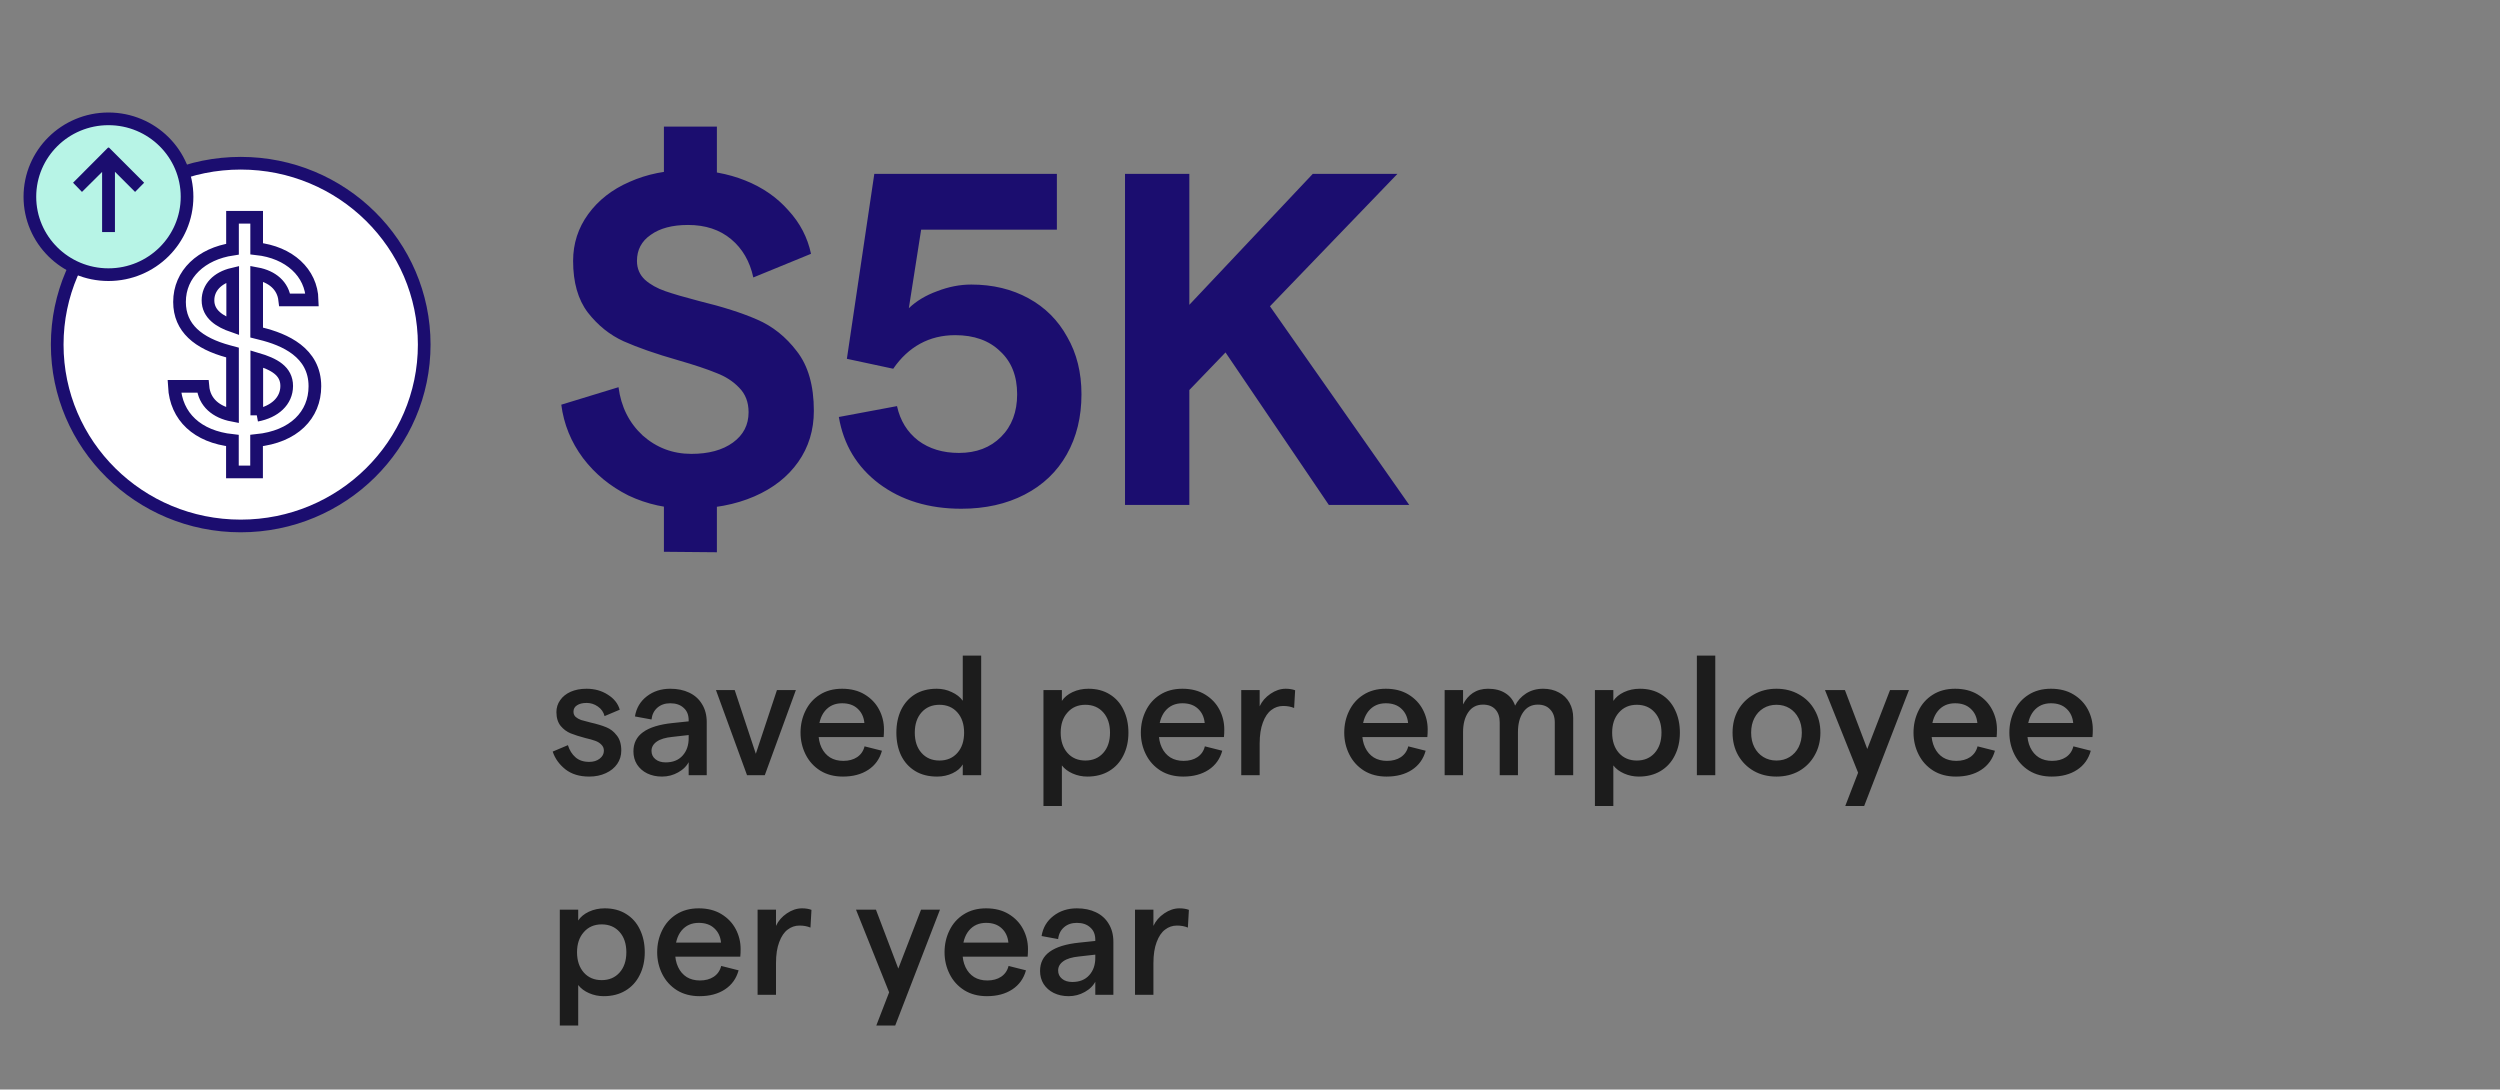
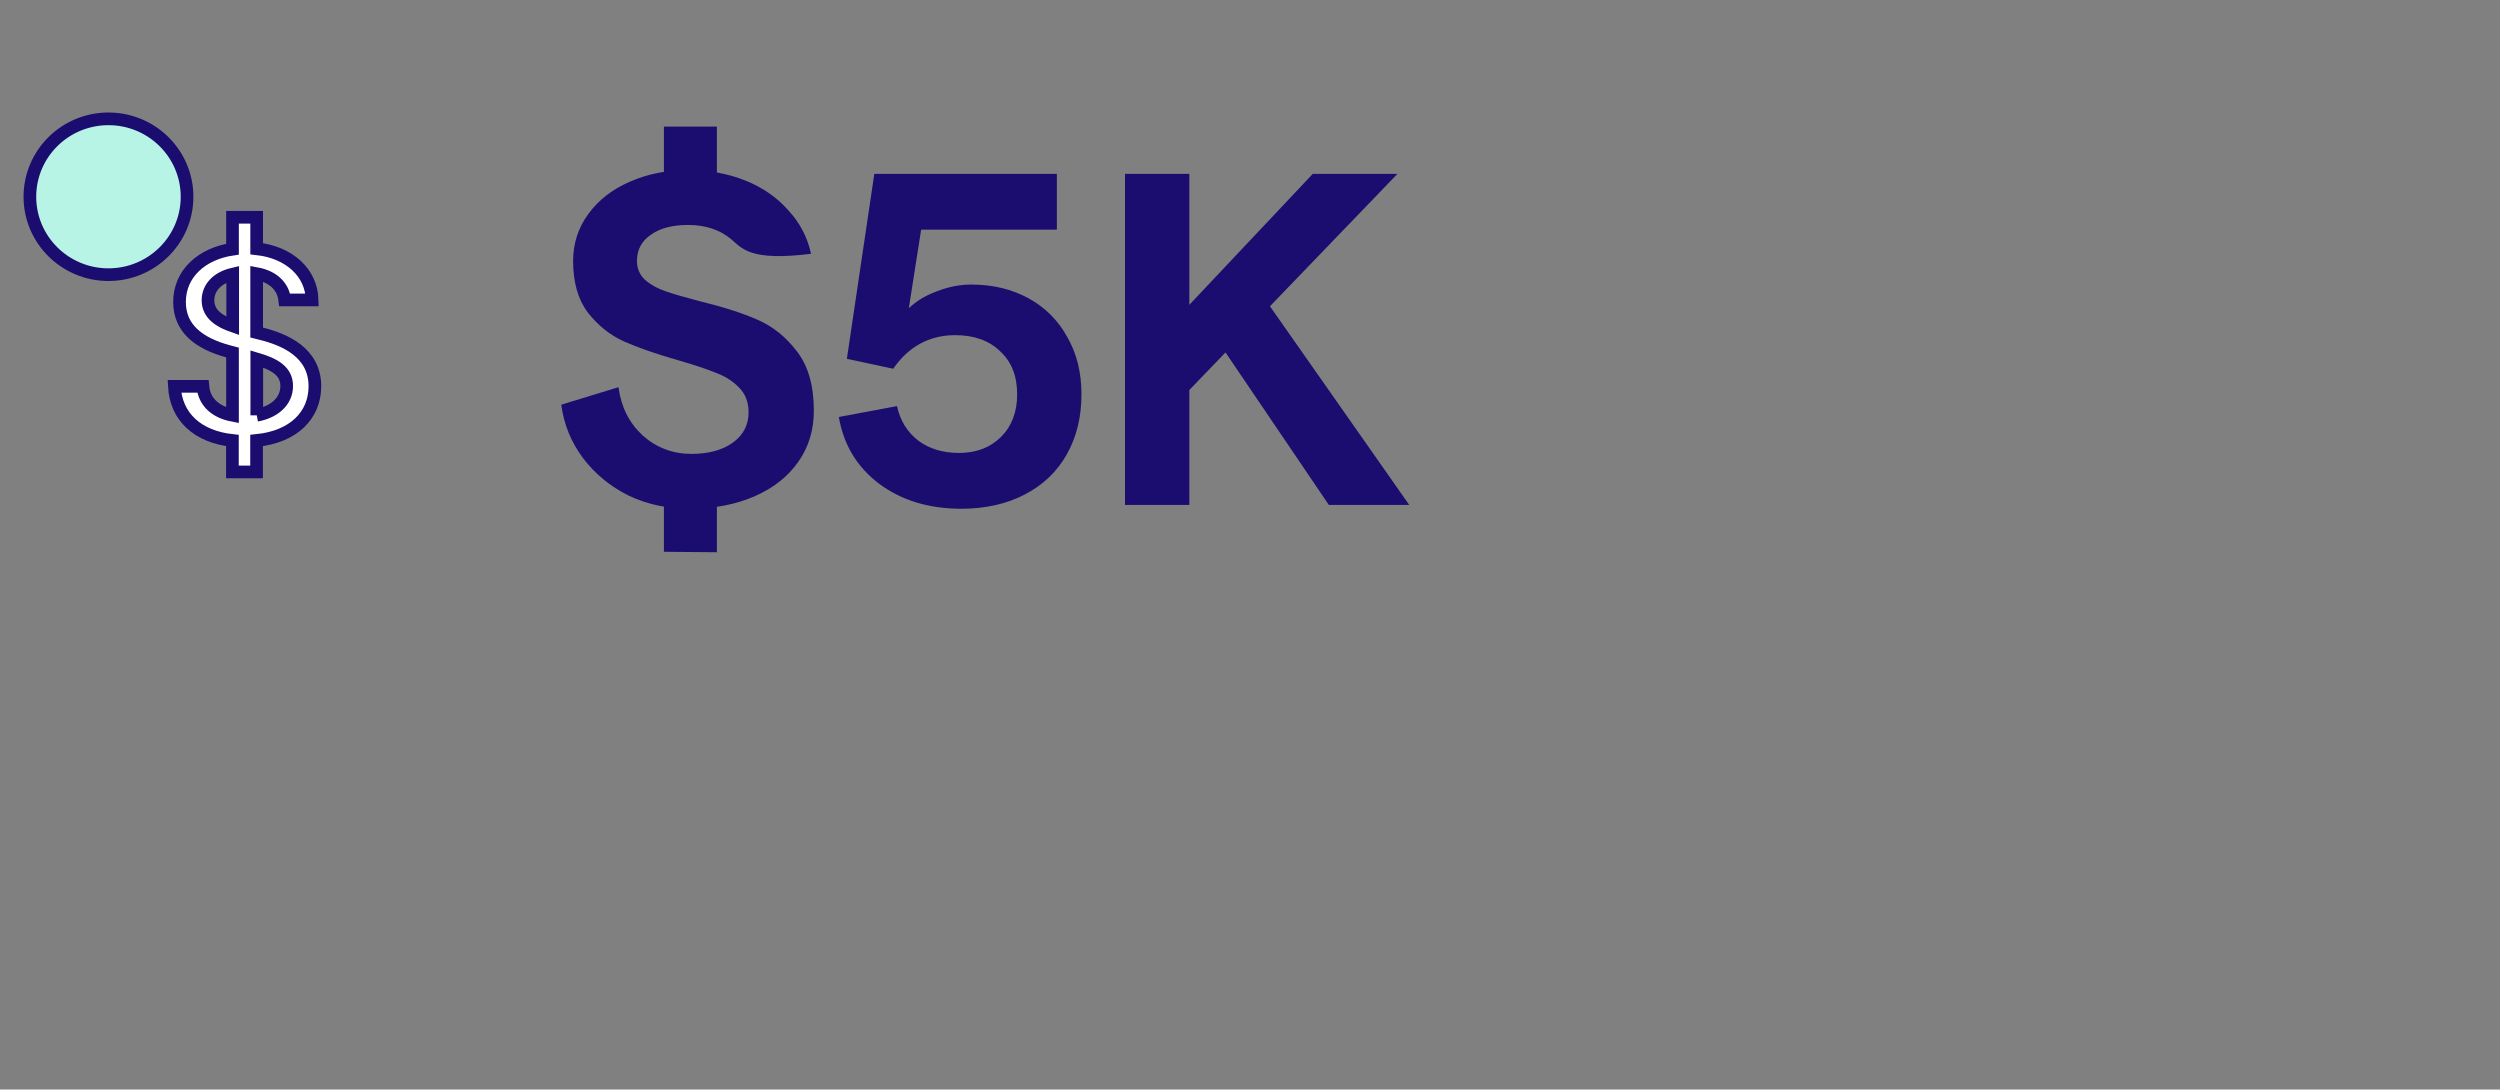
<svg xmlns="http://www.w3.org/2000/svg" width="296" height="129" viewBox="0 0 296 129" fill="none">
  <rect x="0" y="0" width="296" height="129" fill="#808080" stroke="none" />
-   <path d="M28.5 62.274C40.497 62.274 50.227 52.662 50.227 40.8C50.227 28.939 40.501 19.326 28.5 19.326C16.499 19.326 6.774 28.939 6.774 40.8C6.774 52.662 16.499 62.274 28.5 62.274Z" fill="white" stroke="#1B0D6F" stroke-width="1.5" stroke-miterlimit="10" />
  <path d="M37.283 45.73C37.283 41.731 33.698 40.184 30.846 39.491L30.389 39.376V32.398C32.246 32.74 33.516 33.829 33.712 35.51H36.96C36.873 32.286 34.257 29.873 30.389 29.451V25.723H27.529V29.502C23.875 30.047 21.255 32.409 21.255 35.752C21.255 38.839 23.479 40.649 27.061 41.612L27.529 41.738V49.17C25.62 48.806 24.191 47.684 24.02 45.741H20.642C20.837 49.347 23.381 51.709 27.518 52.156V55.878H30.378V52.156C34.79 51.713 37.283 49.145 37.283 45.733V45.73ZM24.626 35.553C24.626 34.06 25.726 32.885 27.551 32.456V38.597C26.074 38.085 24.615 37.227 24.626 35.546V35.553ZM30.403 49.17V42.499C32.45 43.101 33.945 43.909 33.945 45.697C33.945 47.486 32.519 48.774 30.403 49.167V49.174V49.17Z" fill="white" stroke="#1B0D6F" stroke-width="1.5" stroke-miterlimit="10" />
  <path d="M12.842 32.52C17.981 32.52 22.147 28.39 22.147 23.296C22.147 18.201 17.981 14.071 12.842 14.071C7.703 14.071 3.538 18.201 3.538 23.296C3.538 28.39 7.703 32.52 12.842 32.52Z" fill="#B7F4E6" stroke="#1B0D6F" stroke-width="1.5" />
-   <path d="M9.705 22.723L8.649 21.635L12.793 17.475H12.905L17.065 21.635L15.993 22.723L13.609 20.339V27.475H12.089V20.355L9.705 22.723Z" fill="#1B0D6F" />
-   <path d="M78.608 14.987H84.88V22.155H78.608V14.987ZM78.608 58.219H84.88V65.387L78.608 65.331V58.219ZM81.576 60.235C79 60.235 76.611 59.713 74.408 58.667C72.243 57.585 70.451 56.11 69.032 54.243C67.613 52.339 66.755 50.23 66.456 47.915L73.232 45.843C73.531 48.158 74.483 50.062 76.088 51.555C77.731 53.011 79.653 53.739 81.856 53.739C83.909 53.739 85.552 53.291 86.784 52.395C88.016 51.499 88.632 50.305 88.632 48.811C88.632 47.617 88.259 46.646 87.512 45.899C86.803 45.153 85.907 44.574 84.824 44.163C83.741 43.715 82.229 43.211 80.288 42.651C77.675 41.905 75.528 41.158 73.848 40.411C72.205 39.665 70.787 38.526 69.592 36.995C68.435 35.465 67.856 33.43 67.856 30.891C67.856 28.838 68.453 26.99 69.648 25.347C70.843 23.705 72.467 22.435 74.52 21.539C76.611 20.606 78.925 20.139 81.464 20.139C83.928 20.139 86.187 20.55 88.24 21.371C90.293 22.193 91.992 23.369 93.336 24.899C94.717 26.393 95.613 28.11 96.024 30.051L89.192 32.851C88.781 30.947 87.904 29.435 86.56 28.315C85.216 27.195 83.517 26.635 81.464 26.635C79.597 26.635 78.123 27.027 77.04 27.811C75.957 28.558 75.416 29.585 75.416 30.891C75.416 31.787 75.733 32.534 76.368 33.131C77.003 33.691 77.805 34.139 78.776 34.475C79.747 34.811 81.091 35.203 82.808 35.651C85.571 36.323 87.848 37.051 89.64 37.835C91.469 38.619 93.037 39.87 94.344 41.587C95.688 43.305 96.36 45.657 96.36 48.643C96.36 50.921 95.744 52.937 94.512 54.691C93.28 56.446 91.544 57.809 89.304 58.779C87.064 59.75 84.488 60.235 81.576 60.235ZM113.822 60.235C109.977 60.235 106.729 59.246 104.078 57.267C101.465 55.289 99.878 52.657 99.318 49.371L106.206 48.083C106.579 49.801 107.419 51.163 108.726 52.171C110.033 53.142 111.638 53.627 113.542 53.627C115.595 53.627 117.257 52.993 118.526 51.723C119.795 50.454 120.43 48.774 120.43 46.683C120.43 44.518 119.758 42.819 118.414 41.587C117.107 40.318 115.334 39.683 113.094 39.683C111.563 39.683 110.182 40.019 108.95 40.691C107.718 41.363 106.654 42.353 105.758 43.659L100.27 42.483L103.518 20.587H125.134V27.195H109.062L107.606 36.491C108.502 35.633 109.622 34.961 110.966 34.475C112.31 33.953 113.654 33.691 114.998 33.691C117.537 33.691 119.795 34.233 121.774 35.315C123.753 36.398 125.283 37.929 126.366 39.907C127.486 41.849 128.046 44.107 128.046 46.683C128.046 49.371 127.467 51.742 126.31 53.795C125.153 55.849 123.491 57.435 121.326 58.555C119.161 59.675 116.659 60.235 113.822 60.235ZM133.201 59.787V20.587H140.817V59.787H133.201ZM155.433 20.587H165.457L137.905 49.203V39.179L155.433 20.587ZM166.857 59.787H157.337L143.449 39.291L149.777 35.427L166.857 59.787Z" fill="#1B0D6F" />
-   <path d="M69.76 91.947C68.613 91.947 67.673 91.66 66.94 91.087C66.207 90.5 65.707 89.8 65.44 88.987L67.24 88.227C67.427 88.827 67.727 89.307 68.14 89.667C68.553 90.027 69.093 90.207 69.76 90.207C70.267 90.207 70.68 90.08 71 89.827C71.333 89.574 71.5 89.26 71.5 88.887C71.5 88.594 71.4 88.354 71.2 88.167C71.013 87.967 70.767 87.814 70.46 87.707C70.167 87.6 69.787 87.494 69.32 87.387C68.613 87.2 68.027 87.014 67.56 86.827C67.107 86.64 66.713 86.347 66.38 85.947C66.047 85.534 65.88 84.987 65.88 84.307C65.88 83.787 66.027 83.32 66.32 82.907C66.613 82.48 67.027 82.147 67.56 81.907C68.107 81.667 68.733 81.547 69.44 81.547C70.4 81.547 71.24 81.78 71.96 82.247C72.693 82.7 73.167 83.294 73.38 84.027L71.58 84.787C71.46 84.307 71.193 83.927 70.78 83.647C70.38 83.367 69.94 83.227 69.46 83.227C68.98 83.227 68.6 83.32 68.32 83.507C68.04 83.68 67.9 83.934 67.9 84.267C67.9 84.52 67.987 84.727 68.16 84.887C68.333 85.034 68.547 85.154 68.8 85.247C69.067 85.327 69.44 85.427 69.92 85.547C70.68 85.72 71.3 85.907 71.78 86.107C72.26 86.294 72.673 86.614 73.02 87.067C73.38 87.507 73.56 88.107 73.56 88.867C73.56 89.454 73.4 89.98 73.08 90.447C72.76 90.914 72.307 91.28 71.72 91.547C71.147 91.814 70.493 91.947 69.76 91.947ZM81.538 85.267C81.538 84.64 81.338 84.154 80.938 83.807C80.552 83.447 80.025 83.267 79.358 83.267C78.745 83.267 78.238 83.44 77.838 83.787C77.438 84.134 77.205 84.6 77.138 85.187L75.178 84.827C75.338 83.84 75.805 83.047 76.578 82.447C77.352 81.847 78.278 81.547 79.358 81.547C80.212 81.547 80.958 81.7 81.598 82.007C82.251 82.314 82.758 82.767 83.118 83.367C83.492 83.967 83.678 84.68 83.678 85.507V91.787H81.538V85.267ZM78.378 91.947C77.725 91.947 77.138 91.82 76.618 91.567C76.112 91.314 75.712 90.96 75.418 90.507C75.138 90.054 74.998 89.54 74.998 88.967C74.998 87.994 75.378 87.234 76.138 86.687C76.912 86.127 78.078 85.767 79.638 85.607L81.738 85.387V87.007L79.618 87.247C78.791 87.327 78.171 87.514 77.758 87.807C77.345 88.1 77.138 88.467 77.138 88.907C77.138 89.307 77.291 89.634 77.598 89.887C77.905 90.14 78.311 90.267 78.818 90.267C79.671 90.267 80.338 90 80.818 89.467C81.311 88.92 81.552 88.214 81.538 87.347L81.598 90.127C81.332 90.674 80.898 91.114 80.298 91.447C79.712 91.78 79.072 91.947 78.378 91.947ZM84.77 81.707H86.99L89.49 89.247L91.99 81.707H94.23L90.55 91.787H88.45L84.77 81.707ZM96.903 86.727C96.903 87.407 97.023 88 97.263 88.507C97.503 89.014 97.843 89.407 98.283 89.687C98.723 89.954 99.243 90.087 99.843 90.087C100.496 90.087 101.043 89.94 101.483 89.647C101.936 89.34 102.23 88.914 102.363 88.367L104.423 88.887C104.156 89.86 103.616 90.614 102.803 91.147C101.99 91.68 100.99 91.947 99.803 91.947C98.776 91.947 97.883 91.714 97.123 91.247C96.363 90.767 95.783 90.127 95.383 89.327C94.983 88.527 94.783 87.667 94.783 86.747C94.783 85.814 94.976 84.954 95.363 84.167C95.749 83.367 96.309 82.734 97.043 82.267C97.79 81.787 98.676 81.547 99.703 81.547C100.743 81.547 101.636 81.774 102.383 82.227C103.13 82.68 103.696 83.274 104.083 84.007C104.47 84.74 104.663 85.527 104.663 86.367C104.663 86.7 104.65 87 104.623 87.267H96.043V85.607H102.343C102.276 84.9 102.01 84.334 101.543 83.907C101.09 83.48 100.476 83.267 99.703 83.267C98.85 83.267 98.169 83.574 97.663 84.187C97.169 84.787 96.916 85.634 96.903 86.727ZM110.951 91.947C109.937 91.947 109.071 91.727 108.351 91.287C107.631 90.847 107.077 90.234 106.691 89.447C106.317 88.66 106.131 87.76 106.131 86.747C106.131 85.734 106.317 84.834 106.691 84.047C107.077 83.26 107.624 82.647 108.331 82.207C109.051 81.767 109.911 81.547 110.911 81.547C111.551 81.547 112.144 81.68 112.691 81.947C113.251 82.2 113.684 82.54 113.991 82.967V77.627H116.171V91.787H113.991V90.507C113.751 90.934 113.351 91.28 112.791 91.547C112.231 91.814 111.617 91.947 110.951 91.947ZM111.231 90.047C112.111 90.047 112.817 89.747 113.351 89.147C113.884 88.547 114.151 87.747 114.151 86.747C114.151 85.747 113.884 84.947 113.351 84.347C112.817 83.747 112.111 83.447 111.231 83.447C110.351 83.447 109.644 83.747 109.111 84.347C108.577 84.947 108.311 85.747 108.311 86.747C108.311 87.747 108.577 88.547 109.111 89.147C109.644 89.747 110.351 90.047 111.231 90.047ZM123.546 81.707H125.726V82.987C126.006 82.56 126.426 82.214 126.986 81.947C127.559 81.68 128.186 81.547 128.866 81.547C129.839 81.547 130.679 81.767 131.386 82.207C132.106 82.647 132.652 83.26 133.026 84.047C133.412 84.834 133.606 85.734 133.606 86.747C133.606 87.76 133.406 88.66 133.006 89.447C132.619 90.234 132.059 90.847 131.326 91.287C130.592 91.727 129.732 91.947 128.746 91.947C128.132 91.947 127.552 91.827 127.006 91.587C126.459 91.347 126.032 91.027 125.726 90.627V95.427H123.546V81.707ZM128.506 90.047C129.386 90.047 130.092 89.747 130.626 89.147C131.159 88.547 131.426 87.747 131.426 86.747C131.426 85.747 131.159 84.947 130.626 84.347C130.092 83.747 129.386 83.447 128.506 83.447C127.626 83.447 126.919 83.754 126.386 84.367C125.852 84.967 125.586 85.76 125.586 86.747C125.586 87.734 125.852 88.534 126.386 89.147C126.919 89.747 127.626 90.047 128.506 90.047ZM137.196 86.727C137.196 87.407 137.316 88 137.556 88.507C137.796 89.014 138.136 89.407 138.576 89.687C139.016 89.954 139.536 90.087 140.136 90.087C140.789 90.087 141.336 89.94 141.776 89.647C142.229 89.34 142.523 88.914 142.656 88.367L144.716 88.887C144.449 89.86 143.909 90.614 143.096 91.147C142.283 91.68 141.283 91.947 140.096 91.947C139.069 91.947 138.176 91.714 137.416 91.247C136.656 90.767 136.076 90.127 135.676 89.327C135.276 88.527 135.076 87.667 135.076 86.747C135.076 85.814 135.269 84.954 135.656 84.167C136.043 83.367 136.603 82.734 137.336 82.267C138.083 81.787 138.969 81.547 139.996 81.547C141.036 81.547 141.929 81.774 142.676 82.227C143.423 82.68 143.989 83.274 144.376 84.007C144.763 84.74 144.956 85.527 144.956 86.367C144.956 86.7 144.943 87 144.916 87.267H136.336V85.607H142.636C142.569 84.9 142.303 84.334 141.836 83.907C141.383 83.48 140.769 83.267 139.996 83.267C139.143 83.267 138.463 83.574 137.956 84.187C137.463 84.787 137.209 85.634 137.196 86.727ZM153.224 83.827C152.85 83.667 152.417 83.587 151.924 83.587C151.404 83.587 150.937 83.747 150.524 84.067C150.11 84.374 149.777 84.867 149.524 85.547C149.27 86.214 149.144 87.04 149.144 88.027V91.787H146.964V81.707H149.144V83.627C149.41 83.04 149.837 82.547 150.424 82.147C151.01 81.747 151.61 81.547 152.224 81.547C152.65 81.547 153.024 81.607 153.344 81.727L153.224 83.827ZM161.278 86.727C161.278 87.407 161.398 88 161.638 88.507C161.878 89.014 162.218 89.407 162.658 89.687C163.098 89.954 163.618 90.087 164.218 90.087C164.871 90.087 165.418 89.94 165.858 89.647C166.311 89.34 166.605 88.914 166.738 88.367L168.798 88.887C168.531 89.86 167.991 90.614 167.178 91.147C166.365 91.68 165.365 91.947 164.178 91.947C163.151 91.947 162.258 91.714 161.498 91.247C160.738 90.767 160.158 90.127 159.758 89.327C159.358 88.527 159.158 87.667 159.158 86.747C159.158 85.814 159.351 84.954 159.738 84.167C160.125 83.367 160.685 82.734 161.418 82.267C162.165 81.787 163.051 81.547 164.078 81.547C165.118 81.547 166.011 81.774 166.758 82.227C167.505 82.68 168.071 83.274 168.458 84.007C168.845 84.74 169.038 85.527 169.038 86.367C169.038 86.7 169.025 87 168.998 87.267H160.418V85.607H166.718C166.651 84.9 166.385 84.334 165.918 83.907C165.465 83.48 164.851 83.267 164.078 83.267C163.225 83.267 162.545 83.574 162.038 84.187C161.545 84.787 161.291 85.634 161.278 86.727ZM171.046 81.707H173.226V83.407C173.506 82.834 173.892 82.38 174.386 82.047C174.892 81.714 175.492 81.547 176.186 81.547C176.999 81.547 177.679 81.72 178.226 82.067C178.786 82.414 179.172 82.907 179.386 83.547C179.679 82.96 180.112 82.48 180.686 82.107C181.272 81.734 181.946 81.547 182.706 81.547C183.412 81.547 184.032 81.694 184.566 81.987C185.112 82.267 185.532 82.674 185.826 83.207C186.119 83.727 186.266 84.32 186.266 84.987V91.787H184.086V85.527C184.086 84.887 183.906 84.38 183.546 84.007C183.199 83.62 182.712 83.427 182.086 83.427C181.339 83.427 180.759 83.727 180.346 84.327C179.932 84.914 179.726 85.7 179.726 86.687V91.787H177.566V85.527C177.566 84.874 177.392 84.36 177.046 83.987C176.699 83.614 176.212 83.427 175.586 83.427C174.839 83.427 174.259 83.727 173.846 84.327C173.432 84.927 173.226 85.714 173.226 86.687V91.787H171.046V81.707ZM188.839 81.707H191.019V82.987C191.299 82.56 191.719 82.214 192.279 81.947C192.852 81.68 193.479 81.547 194.159 81.547C195.132 81.547 195.972 81.767 196.679 82.207C197.399 82.647 197.945 83.26 198.319 84.047C198.705 84.834 198.899 85.734 198.899 86.747C198.899 87.76 198.699 88.66 198.299 89.447C197.912 90.234 197.352 90.847 196.619 91.287C195.885 91.727 195.025 91.947 194.039 91.947C193.425 91.947 192.845 91.827 192.299 91.587C191.752 91.347 191.325 91.027 191.019 90.627V95.427H188.839V81.707ZM193.799 90.047C194.679 90.047 195.385 89.747 195.919 89.147C196.452 88.547 196.719 87.747 196.719 86.747C196.719 85.747 196.452 84.947 195.919 84.347C195.385 83.747 194.679 83.447 193.799 83.447C192.919 83.447 192.212 83.754 191.679 84.367C191.145 84.967 190.879 85.76 190.879 86.747C190.879 87.734 191.145 88.534 191.679 89.147C192.212 89.747 192.919 90.047 193.799 90.047ZM200.909 77.627H203.089V91.787H200.909V77.627ZM210.335 91.947C209.335 91.947 208.441 91.727 207.655 91.287C206.868 90.834 206.248 90.214 205.795 89.427C205.355 88.64 205.135 87.747 205.135 86.747C205.135 85.747 205.355 84.854 205.795 84.067C206.248 83.28 206.868 82.667 207.655 82.227C208.441 81.774 209.335 81.547 210.335 81.547C211.335 81.547 212.228 81.774 213.015 82.227C213.801 82.667 214.415 83.28 214.855 84.067C215.308 84.854 215.535 85.747 215.535 86.747C215.535 87.747 215.308 88.64 214.855 89.427C214.415 90.214 213.801 90.834 213.015 91.287C212.228 91.727 211.335 91.947 210.335 91.947ZM210.335 90.047C210.921 90.047 211.441 89.907 211.895 89.627C212.348 89.347 212.701 88.96 212.955 88.467C213.208 87.96 213.335 87.387 213.335 86.747C213.335 86.107 213.208 85.54 212.955 85.047C212.701 84.54 212.348 84.147 211.895 83.867C211.441 83.587 210.921 83.447 210.335 83.447C209.748 83.447 209.228 83.587 208.775 83.867C208.321 84.147 207.968 84.534 207.715 85.027C207.461 85.52 207.335 86.094 207.335 86.747C207.335 87.4 207.461 87.974 207.715 88.467C207.968 88.96 208.321 89.347 208.775 89.627C209.228 89.907 209.748 90.047 210.335 90.047ZM216.079 81.707H218.439L221.279 89.187L220.319 92.287L216.079 81.707ZM226.019 81.707L220.719 95.427H218.479L223.779 81.707H226.019ZM228.68 86.727C228.68 87.407 228.8 88 229.04 88.507C229.28 89.014 229.62 89.407 230.06 89.687C230.5 89.954 231.02 90.087 231.62 90.087C232.274 90.087 232.82 89.94 233.26 89.647C233.714 89.34 234.007 88.914 234.14 88.367L236.2 88.887C235.934 89.86 235.394 90.614 234.58 91.147C233.767 91.68 232.767 91.947 231.58 91.947C230.554 91.947 229.66 91.714 228.9 91.247C228.14 90.767 227.56 90.127 227.16 89.327C226.76 88.527 226.56 87.667 226.56 86.747C226.56 85.814 226.754 84.954 227.14 84.167C227.527 83.367 228.087 82.734 228.82 82.267C229.567 81.787 230.454 81.547 231.48 81.547C232.52 81.547 233.414 81.774 234.16 82.227C234.907 82.68 235.474 83.274 235.86 84.007C236.247 84.74 236.44 85.527 236.44 86.367C236.44 86.7 236.427 87 236.4 87.267H227.82V85.607H234.12C234.054 84.9 233.787 84.334 233.32 83.907C232.867 83.48 232.254 83.267 231.48 83.267C230.627 83.267 229.947 83.574 229.44 84.187C228.947 84.787 228.694 85.634 228.68 86.727ZM240.028 86.727C240.028 87.407 240.148 88 240.388 88.507C240.628 89.014 240.968 89.407 241.408 89.687C241.848 89.954 242.368 90.087 242.968 90.087C243.621 90.087 244.168 89.94 244.608 89.647C245.061 89.34 245.355 88.914 245.488 88.367L247.548 88.887C247.281 89.86 246.741 90.614 245.928 91.147C245.115 91.68 244.115 91.947 242.928 91.947C241.901 91.947 241.008 91.714 240.248 91.247C239.488 90.767 238.908 90.127 238.508 89.327C238.108 88.527 237.908 87.667 237.908 86.747C237.908 85.814 238.101 84.954 238.488 84.167C238.875 83.367 239.435 82.734 240.168 82.267C240.915 81.787 241.801 81.547 242.828 81.547C243.868 81.547 244.761 81.774 245.508 82.227C246.255 82.68 246.821 83.274 247.208 84.007C247.595 84.74 247.788 85.527 247.788 86.367C247.788 86.7 247.775 87 247.748 87.267H239.168V85.607H245.468C245.401 84.9 245.135 84.334 244.668 83.907C244.215 83.48 243.601 83.267 242.828 83.267C241.975 83.267 241.295 83.574 240.788 84.187C240.295 84.787 240.041 85.634 240.028 86.727ZM66.28 107.707H68.46V108.987C68.74 108.56 69.16 108.214 69.72 107.947C70.293 107.68 70.92 107.547 71.6 107.547C72.573 107.547 73.413 107.767 74.12 108.207C74.84 108.647 75.387 109.26 75.76 110.047C76.147 110.834 76.34 111.734 76.34 112.747C76.34 113.76 76.14 114.66 75.74 115.447C75.353 116.234 74.793 116.847 74.06 117.287C73.327 117.727 72.467 117.947 71.48 117.947C70.867 117.947 70.287 117.827 69.74 117.587C69.193 117.347 68.767 117.027 68.46 116.627V121.427H66.28V107.707ZM71.24 116.047C72.12 116.047 72.827 115.747 73.36 115.147C73.893 114.547 74.16 113.747 74.16 112.747C74.16 111.747 73.893 110.947 73.36 110.347C72.827 109.747 72.12 109.447 71.24 109.447C70.36 109.447 69.653 109.754 69.12 110.367C68.587 110.967 68.32 111.76 68.32 112.747C68.32 113.734 68.587 114.534 69.12 115.147C69.653 115.747 70.36 116.047 71.24 116.047ZM79.93 112.727C79.93 113.407 80.05 114 80.29 114.507C80.53 115.014 80.87 115.407 81.31 115.687C81.75 115.954 82.27 116.087 82.87 116.087C83.523 116.087 84.07 115.94 84.51 115.647C84.963 115.34 85.257 114.914 85.39 114.367L87.45 114.887C87.183 115.86 86.644 116.614 85.83 117.147C85.017 117.68 84.017 117.947 82.83 117.947C81.803 117.947 80.91 117.714 80.15 117.247C79.39 116.767 78.81 116.127 78.41 115.327C78.01 114.527 77.81 113.667 77.81 112.747C77.81 111.814 78.004 110.954 78.39 110.167C78.777 109.367 79.337 108.734 80.07 108.267C80.817 107.787 81.704 107.547 82.73 107.547C83.77 107.547 84.663 107.774 85.41 108.227C86.157 108.68 86.724 109.274 87.11 110.007C87.497 110.74 87.69 111.527 87.69 112.367C87.69 112.7 87.677 113 87.65 113.267H79.07V111.607H85.37C85.303 110.9 85.037 110.334 84.57 109.907C84.117 109.48 83.504 109.267 82.73 109.267C81.877 109.267 81.197 109.574 80.69 110.187C80.197 110.787 79.944 111.634 79.93 112.727ZM95.958 109.827C95.585 109.667 95.151 109.587 94.658 109.587C94.138 109.587 93.671 109.747 93.258 110.067C92.844 110.374 92.511 110.867 92.258 111.547C92.004 112.214 91.878 113.04 91.878 114.027V117.787H89.698V107.707H91.878V109.627C92.144 109.04 92.571 108.547 93.158 108.147C93.745 107.747 94.344 107.547 94.958 107.547C95.385 107.547 95.758 107.607 96.078 107.727L95.958 109.827ZM101.352 107.707H103.712L106.552 115.187L105.592 118.287L101.352 107.707ZM111.292 107.707L105.992 121.427H103.752L109.052 107.707H111.292ZM113.954 112.727C113.954 113.407 114.074 114 114.314 114.507C114.554 115.014 114.894 115.407 115.334 115.687C115.774 115.954 116.294 116.087 116.894 116.087C117.547 116.087 118.094 115.94 118.534 115.647C118.987 115.34 119.28 114.914 119.414 114.367L121.474 114.887C121.207 115.86 120.667 116.614 119.854 117.147C119.04 117.68 118.04 117.947 116.854 117.947C115.827 117.947 114.934 117.714 114.174 117.247C113.414 116.767 112.834 116.127 112.434 115.327C112.034 114.527 111.834 113.667 111.834 112.747C111.834 111.814 112.027 110.954 112.414 110.167C112.8 109.367 113.36 108.734 114.094 108.267C114.84 107.787 115.727 107.547 116.754 107.547C117.794 107.547 118.687 107.774 119.434 108.227C120.18 108.68 120.747 109.274 121.134 110.007C121.52 110.74 121.714 111.527 121.714 112.367C121.714 112.7 121.7 113 121.674 113.267H113.094V111.607H119.394C119.327 110.9 119.06 110.334 118.594 109.907C118.14 109.48 117.527 109.267 116.754 109.267C115.9 109.267 115.22 109.574 114.714 110.187C114.22 110.787 113.967 111.634 113.954 112.727ZM129.683 111.267C129.683 110.64 129.483 110.154 129.083 109.807C128.696 109.447 128.169 109.267 127.503 109.267C126.889 109.267 126.383 109.44 125.983 109.787C125.583 110.134 125.349 110.6 125.283 111.187L123.323 110.827C123.483 109.84 123.949 109.047 124.723 108.447C125.496 107.847 126.423 107.547 127.503 107.547C128.356 107.547 129.103 107.7 129.743 108.007C130.396 108.314 130.903 108.767 131.263 109.367C131.636 109.967 131.823 110.68 131.823 111.507V117.787H129.683V111.267ZM126.523 117.947C125.869 117.947 125.283 117.82 124.763 117.567C124.256 117.314 123.856 116.96 123.563 116.507C123.283 116.054 123.143 115.54 123.143 114.967C123.143 113.994 123.523 113.234 124.283 112.687C125.056 112.127 126.223 111.767 127.783 111.607L129.883 111.387V113.007L127.763 113.247C126.936 113.327 126.316 113.514 125.903 113.807C125.489 114.1 125.283 114.467 125.283 114.907C125.283 115.307 125.436 115.634 125.743 115.887C126.049 116.14 126.456 116.267 126.963 116.267C127.816 116.267 128.483 116 128.963 115.467C129.456 114.92 129.696 114.214 129.683 113.347L129.743 116.127C129.476 116.674 129.043 117.114 128.443 117.447C127.856 117.78 127.216 117.947 126.523 117.947ZM140.645 109.827C140.272 109.667 139.839 109.587 139.345 109.587C138.825 109.587 138.359 109.747 137.945 110.067C137.532 110.374 137.199 110.867 136.945 111.547C136.692 112.214 136.565 113.04 136.565 114.027V117.787H134.385V107.707H136.565V109.627C136.832 109.04 137.259 108.547 137.845 108.147C138.432 107.747 139.032 107.547 139.645 107.547C140.072 107.547 140.445 107.607 140.765 107.727L140.645 109.827Z" fill="#1C1C1C" />
+   <path d="M78.608 14.987H84.88V22.155H78.608V14.987ZM78.608 58.219H84.88V65.387L78.608 65.331V58.219ZM81.576 60.235C79 60.235 76.611 59.713 74.408 58.667C72.243 57.585 70.451 56.11 69.032 54.243C67.613 52.339 66.755 50.23 66.456 47.915L73.232 45.843C73.531 48.158 74.483 50.062 76.088 51.555C77.731 53.011 79.653 53.739 81.856 53.739C83.909 53.739 85.552 53.291 86.784 52.395C88.016 51.499 88.632 50.305 88.632 48.811C88.632 47.617 88.259 46.646 87.512 45.899C86.803 45.153 85.907 44.574 84.824 44.163C83.741 43.715 82.229 43.211 80.288 42.651C77.675 41.905 75.528 41.158 73.848 40.411C72.205 39.665 70.787 38.526 69.592 36.995C68.435 35.465 67.856 33.43 67.856 30.891C67.856 28.838 68.453 26.99 69.648 25.347C70.843 23.705 72.467 22.435 74.52 21.539C76.611 20.606 78.925 20.139 81.464 20.139C83.928 20.139 86.187 20.55 88.24 21.371C90.293 22.193 91.992 23.369 93.336 24.899C94.717 26.393 95.613 28.11 96.024 30.051C88.781 30.947 87.904 29.435 86.56 28.315C85.216 27.195 83.517 26.635 81.464 26.635C79.597 26.635 78.123 27.027 77.04 27.811C75.957 28.558 75.416 29.585 75.416 30.891C75.416 31.787 75.733 32.534 76.368 33.131C77.003 33.691 77.805 34.139 78.776 34.475C79.747 34.811 81.091 35.203 82.808 35.651C85.571 36.323 87.848 37.051 89.64 37.835C91.469 38.619 93.037 39.87 94.344 41.587C95.688 43.305 96.36 45.657 96.36 48.643C96.36 50.921 95.744 52.937 94.512 54.691C93.28 56.446 91.544 57.809 89.304 58.779C87.064 59.75 84.488 60.235 81.576 60.235ZM113.822 60.235C109.977 60.235 106.729 59.246 104.078 57.267C101.465 55.289 99.878 52.657 99.318 49.371L106.206 48.083C106.579 49.801 107.419 51.163 108.726 52.171C110.033 53.142 111.638 53.627 113.542 53.627C115.595 53.627 117.257 52.993 118.526 51.723C119.795 50.454 120.43 48.774 120.43 46.683C120.43 44.518 119.758 42.819 118.414 41.587C117.107 40.318 115.334 39.683 113.094 39.683C111.563 39.683 110.182 40.019 108.95 40.691C107.718 41.363 106.654 42.353 105.758 43.659L100.27 42.483L103.518 20.587H125.134V27.195H109.062L107.606 36.491C108.502 35.633 109.622 34.961 110.966 34.475C112.31 33.953 113.654 33.691 114.998 33.691C117.537 33.691 119.795 34.233 121.774 35.315C123.753 36.398 125.283 37.929 126.366 39.907C127.486 41.849 128.046 44.107 128.046 46.683C128.046 49.371 127.467 51.742 126.31 53.795C125.153 55.849 123.491 57.435 121.326 58.555C119.161 59.675 116.659 60.235 113.822 60.235ZM133.201 59.787V20.587H140.817V59.787H133.201ZM155.433 20.587H165.457L137.905 49.203V39.179L155.433 20.587ZM166.857 59.787H157.337L143.449 39.291L149.777 35.427L166.857 59.787Z" fill="#1B0D6F" />
</svg>